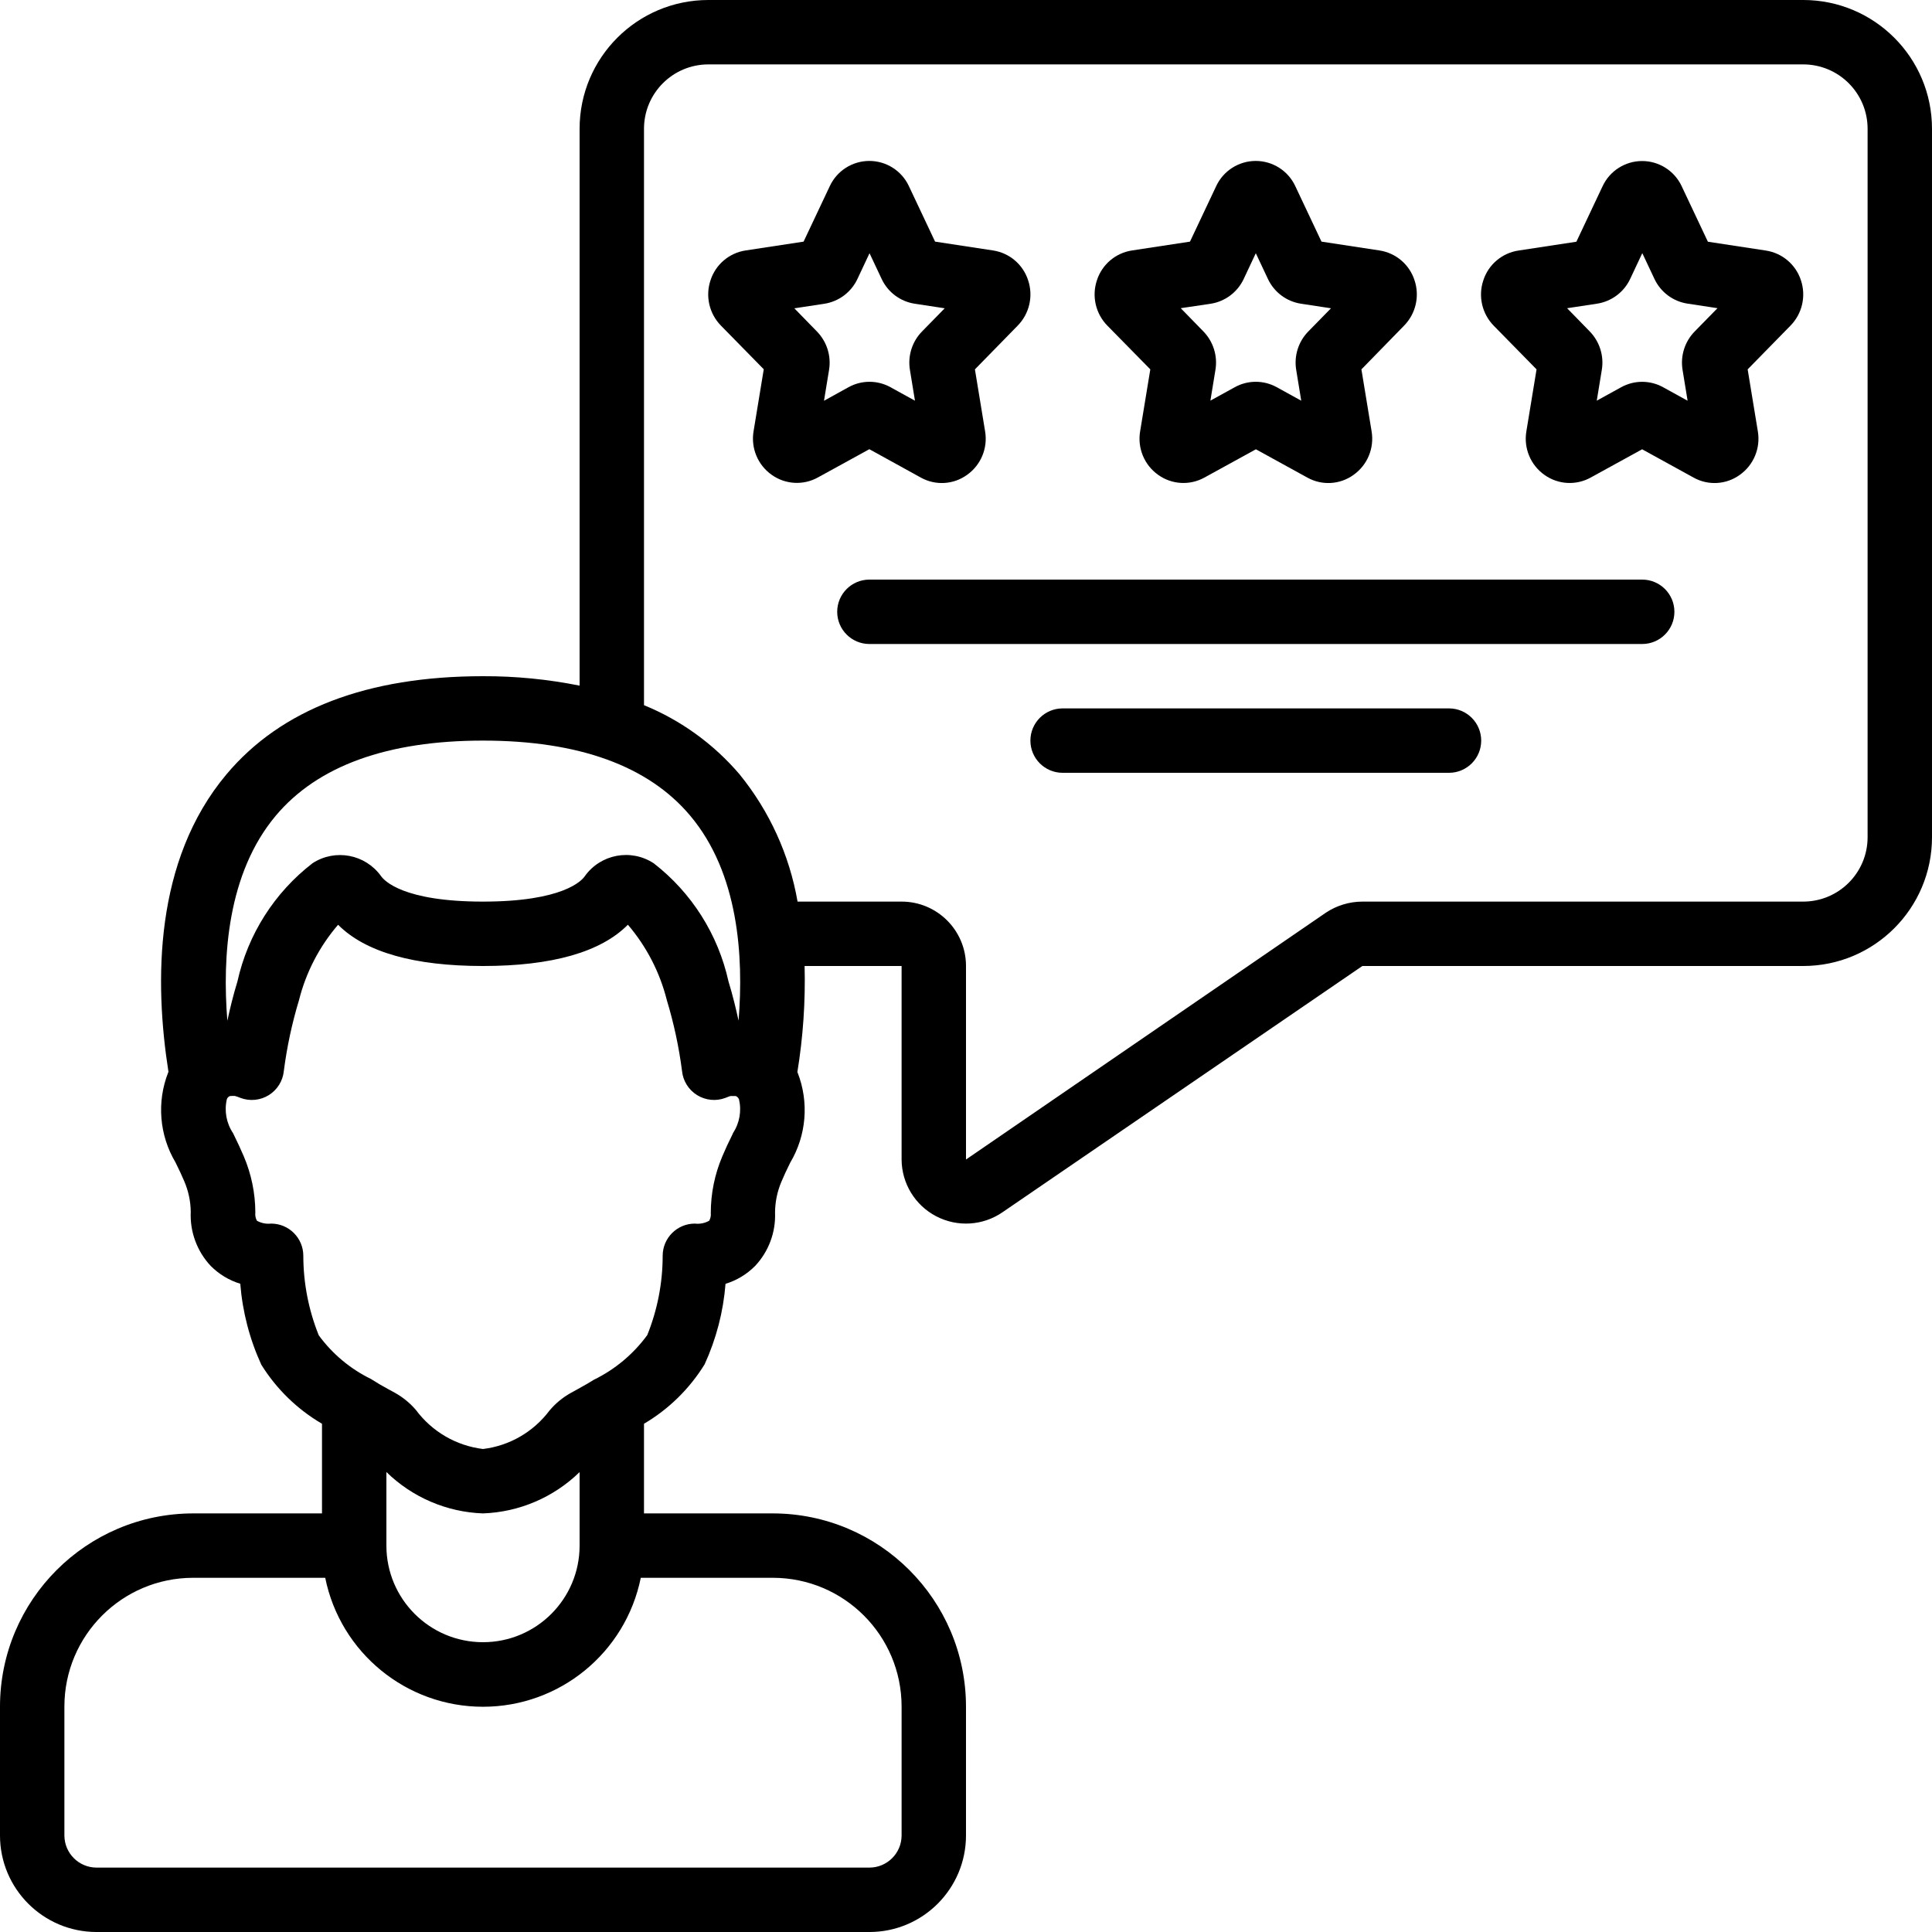
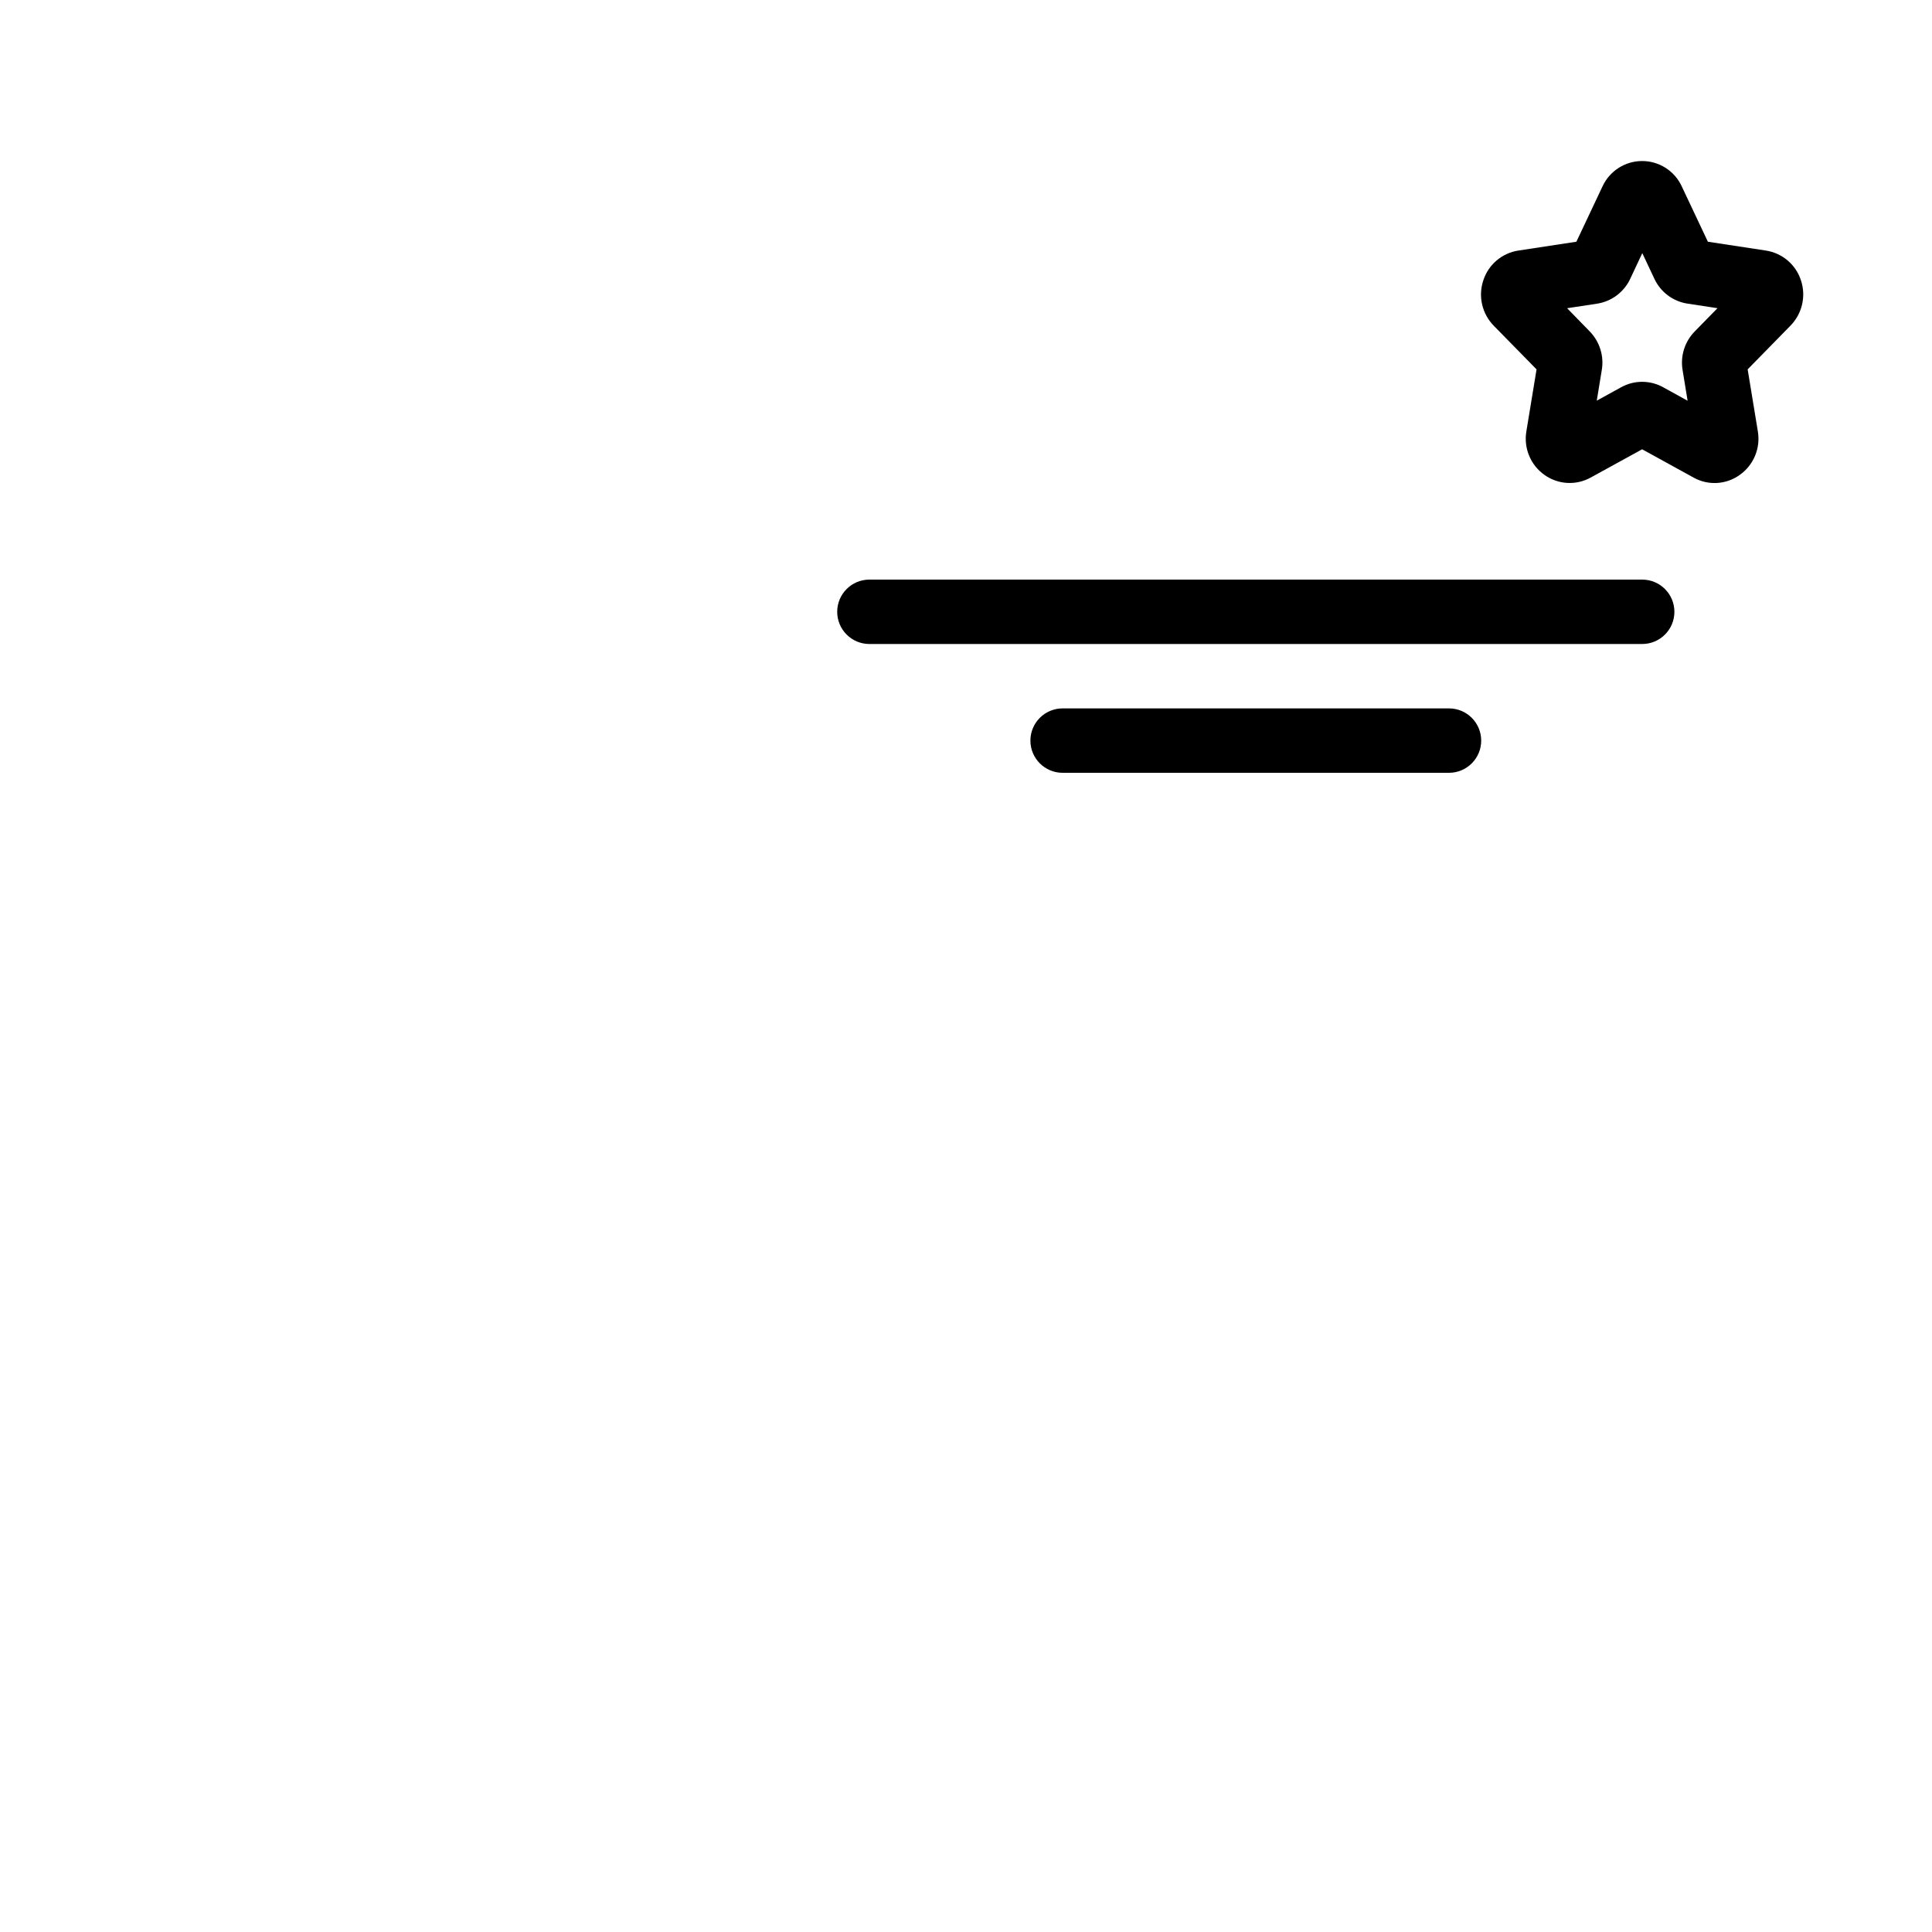
<svg xmlns="http://www.w3.org/2000/svg" height="512" viewBox="0 0 60 60" width="512">
  <g id="027---Testimonial">
-     <path id="Shape" d="m28.6 14.833c.452.251 1.009.219 1.429-.083.434-.305.653-.833.564-1.356l-.316-1.923 1.323-1.353c.369-.373.496-.921.328-1.418-.159-.488-.58-.845-1.088-.922l-1.8-.274-.813-1.722c-.222-.478-.702-.784-1.229-.784s-1.007.306-1.229.784l-.813 1.722-1.8.274c-.508.077-.93.433-1.089.922-.168.495-.042 1.042.324 1.414l1.328 1.354-.316 1.923c-.089.523.13 1.051.564 1.356.422.3.978.332 1.431.082l1.6-.879zm-3.01-2.387.156-.953c.074-.437-.067-.883-.377-1.2l-.7-.718.929-.141c.45-.069.837-.358 1.03-.77l.376-.8.377.8c.193.411.577.699 1.026.768l.932.142-.7.715c-.312.316-.453.762-.38 1.2l.156.955-.762-.42c-.405-.223-.895-.223-1.3 0z" />
-     <path id="Shape" d="m35.724 11.471-.316 1.923c-.089.523.13 1.051.564 1.356.422.3.978.332 1.431.082l1.6-.879 1.6.88c.452.251 1.009.219 1.429-.083.434-.305.653-.833.564-1.356l-.316-1.923 1.32-1.353c.369-.373.496-.921.328-1.418-.159-.488-.58-.845-1.088-.922l-1.8-.274-.813-1.722c-.222-.478-.702-.784-1.229-.784s-1.007.306-1.229.784l-.813 1.722-1.8.274c-.508.077-.93.433-1.089.922-.168.495-.042 1.042.324 1.414zm1.87-2.037c.45-.069.837-.358 1.03-.77l.376-.8.377.8c.193.411.577.699 1.026.768l.932.142-.7.715c-.312.316-.453.762-.38 1.2l.156.955-.762-.42c-.405-.223-.895-.223-1.3 0l-.759.418.156-.953c.074-.437-.067-.883-.377-1.2l-.7-.718z" />
    <path id="Shape" d="m54.84 7.781-1.8-.274-.813-1.722c-.222-.478-.702-.784-1.229-.784s-1.007.306-1.229.784l-.813 1.722-1.8.274c-.508.077-.93.433-1.089.922-.168.495-.042 1.042.324 1.414l1.328 1.354-.316 1.923c-.089.523.13 1.051.564 1.356.422.3.978.332 1.431.082l1.6-.879 1.6.88c.452.251 1.009.219 1.429-.083.434-.305.653-.833.564-1.356l-.316-1.923 1.325-1.353c.369-.373.496-.921.328-1.418-.16-.487-.581-.842-1.088-.919zm-2.206 2.509c-.312.316-.453.762-.38 1.2l.156.955-.762-.42c-.405-.223-.895-.223-1.3 0l-.759.418.156-.953c.074-.437-.067-.883-.377-1.2l-.7-.718.929-.141c.45-.069.837-.358 1.03-.77l.376-.8.377.8c.193.411.577.699 1.026.768l.932.142z" />
-     <path id="Shape" d="m56 0h-34c-2.209 0-4 1.791-4 4v17.293c-.988-.198-1.993-.297-3-.293-3.59 0-6.271 1.025-7.968 3.049-2.245 2.675-2.241 6.431-1.8 9.24l-.007.013c-.362.918-.278 1.952.227 2.8.109.217.2.418.272.586.128.298.196.619.2.944-.029.621.194 1.227.619 1.681.256.258.572.449.919.555.069.869.29 1.72.653 2.513.47.756 1.117 1.386 1.885 1.835v2.784h-4c-3.312.003-5.997 2.688-6 6v4c0 1.657 1.343 3 3 3h24c1.657 0 3-1.343 3-3v-4c-.003-3.312-2.688-5.997-6-6h-4v-2.784c.769-.453 1.415-1.087 1.883-1.846.361-.789.581-1.635.649-2.5.348-.106.663-.297.919-.555.421-.448.644-1.046.619-1.66.002-.33.07-.657.2-.961.072-.171.163-.371.271-.586.505-.848.589-1.881.229-2.8l-.007-.013c.178-1.089.253-2.192.225-3.295h3.012v6.01c.004.742.417 1.42 1.075 1.763s1.451.294 2.061-.127l11.174-7.646h13.69c2.209 0 4-1.791 4-4v-22c0-2.209-1.791-4-4-4zm-47.437 25.334c1.3-1.549 3.466-2.334 6.437-2.334s5.137.785 6.437 2.334c1.5 1.784 1.662 4.364 1.5 6.364-.081-.371-.178-.778-.314-1.223-.322-1.454-1.141-2.749-2.317-3.662-.706-.467-1.655-.29-2.146.4-.09.134-.675.787-3.16.787s-3.07-.653-3.168-.794c-.488-.678-1.422-.854-2.123-.4-1.185.913-2.012 2.213-2.335 3.674-.136.443-.233.85-.313 1.22-.161-2 .006-4.582 1.502-6.366zm9.437 22.666c0 1.657-1.343 3-3 3s-3-1.343-3-3v-2.285c.805.787 1.875 1.246 3 1.285 1.125-.04 2.194-.497 3-1.283zm10 5v4c0 .552-.448 1-1 1h-24c-.552 0-1-.448-1-1v-4c0-2.209 1.791-4 4-4h4.1c.473 2.33 2.522 4.005 4.9 4.005s4.427-1.675 4.9-4.005h4.1c2.209 0 4 1.791 4 4zm-5.239-17.807v.009c-.131.261-.241.5-.33.713-.236.556-.357 1.153-.357 1.757.009.083-.008.166-.049.239-.135.076-.291.107-.445.089-.552 0-1 .448-1 1-0.0.844-.163 1.679-.478 2.462-.432.591-1.003 1.068-1.661 1.389l-.2.121c-.2.115-.376.211-.521.291-.249.14-.471.324-.655.543-.497.663-1.243 1.095-2.065 1.194-.831-.101-1.584-.54-2.083-1.212-.186-.217-.41-.4-.661-.538-.124-.067-.3-.163-.468-.26l-.267-.164c-.642-.314-1.199-.779-1.621-1.356-.316-.785-.479-1.624-.48-2.47 0-.552-.448-1-1-1-.153.017-.307-.014-.441-.089-.043-.08-.06-.171-.049-.261-.002-.598-.125-1.19-.359-1.74-.087-.206-.2-.447-.332-.717-.209-.31-.279-.694-.193-1.058.016-.043.049-.077.091-.095.051-.005.103-.007.154-.005.06.016.119.036.176.061.291.11.617.078.881-.086.264-.164.437-.442.467-.752.096-.743.253-1.477.47-2.194.217-.865.633-1.668 1.215-2.345.847.85 2.357 1.281 4.5 1.281s3.662-.433 4.5-1.282c.579.677.993 1.48 1.21 2.344.217.717.375 1.452.471 2.195.03.31.203.588.467.752.264.164.59.197.881.087.064-.025.12-.049.156-.058h.05c.061 0 .133 0 .107 0 .018.005.068.017.108.1.086.363.018.745-.189 1.055zm35.239-9.193c0 1.105-.895 2-2 2h-13.69c-.404.001-.799.121-1.135.345l-11.175 7.665v-6.01c0-1.105-.895-2-2-2h-3.231c-.252-1.449-.872-2.81-1.8-3.951-.804-.943-1.822-1.68-2.969-2.149v-17.9c0-1.105.895-2 2-2h34c1.105 0 2 .895 2 2z" />
    <path id="Path" d="m51 18h-24c-.552 0-1 .448-1 1s.448 1 1 1h24c.552 0 1-.448 1-1s-.448-1-1-1z" />
    <path id="Path" d="m45 22h-12c-.552 0-1 .448-1 1s.448 1 1 1h12c.552 0 1-.448 1-1s-.448-1-1-1z" />
  </g>
</svg>